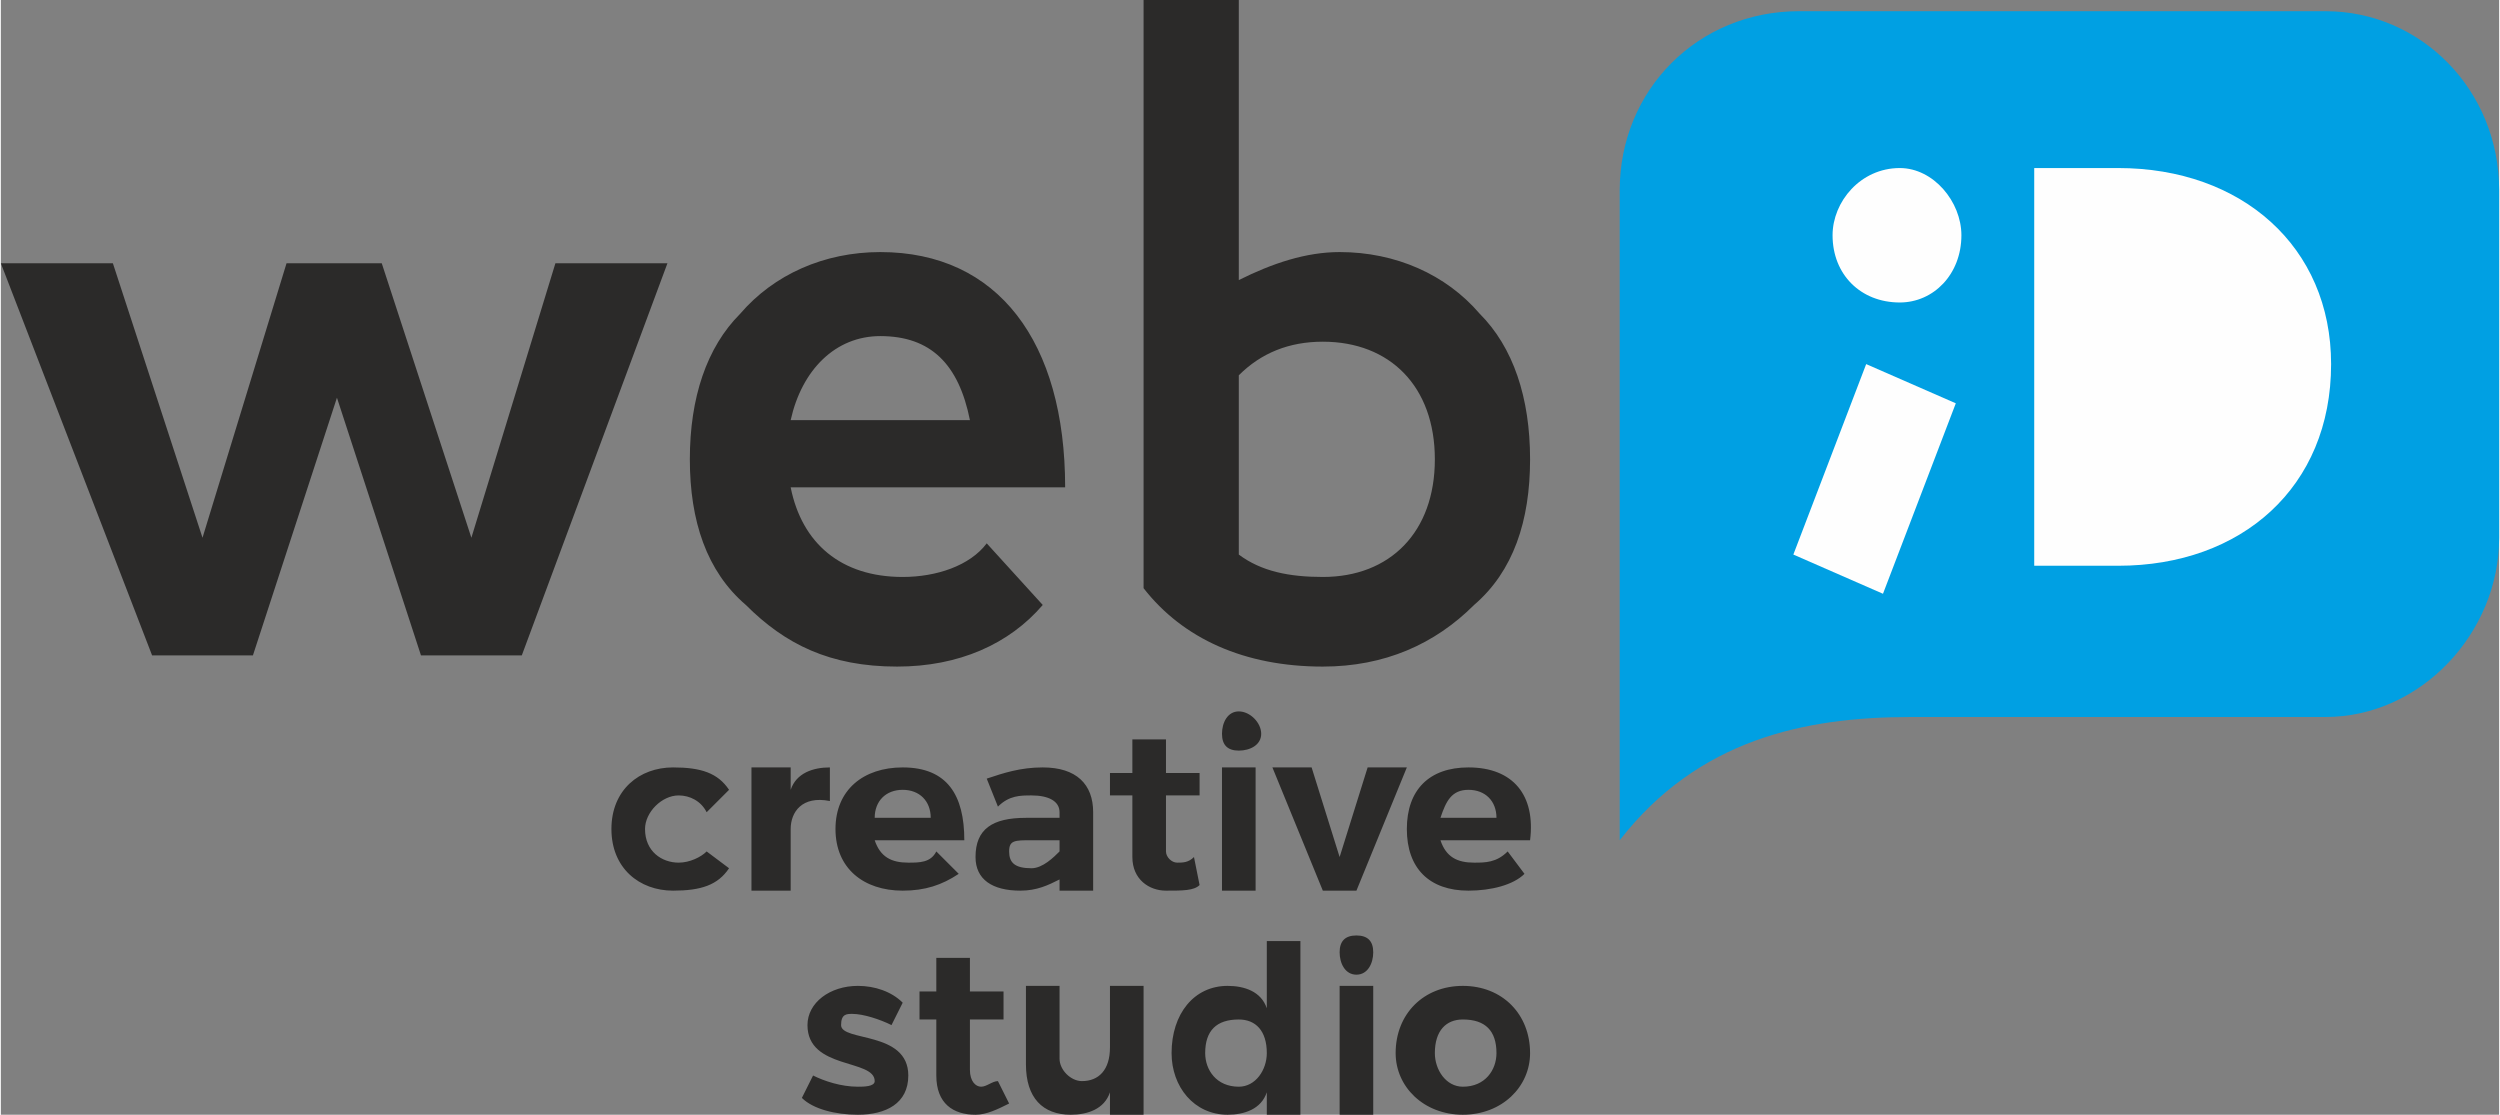
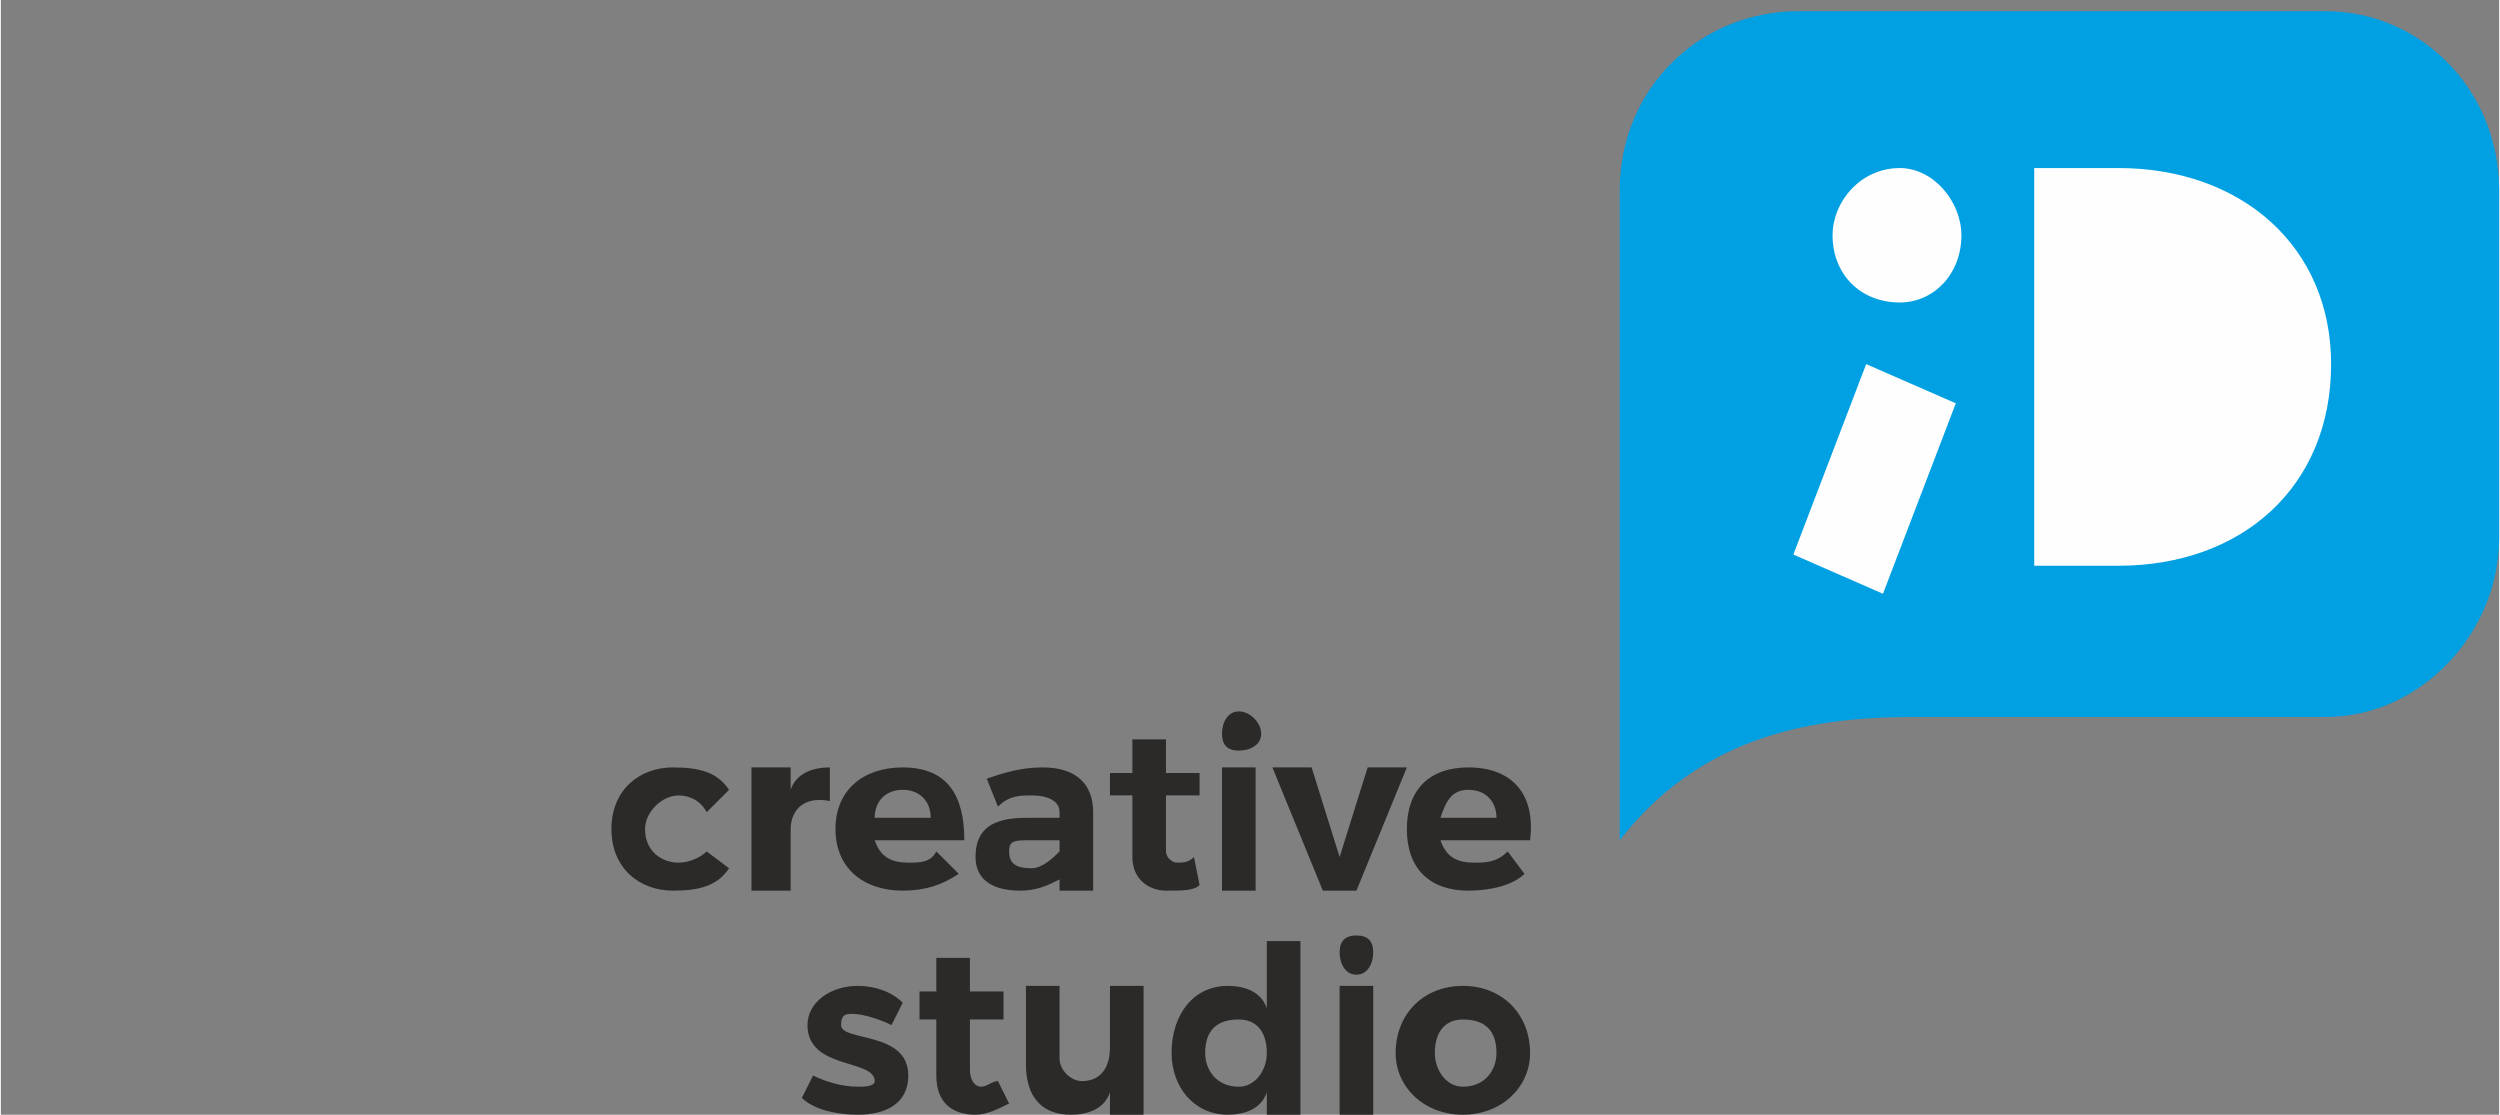
<svg xmlns="http://www.w3.org/2000/svg" xml:space="preserve" width="27.442mm" height="12.236mm" version="1.1" style="shape-rendering:geometricPrecision; text-rendering:geometricPrecision; image-rendering:optimizeQuality; fill-rule:evenodd; clip-rule:evenodd" viewBox="0 0 446 199">
  <rect x="0" y="0" width="446" height="199" fill="#808080" stroke="none" />
  <defs>
    <style type="text/css">
   
    .fil2 {fill:#FEFEFE}
    .fil0 {fill:#2B2A29}
    .fil1 {fill:#00A0E3}
   
  </style>
  </defs>
  <g id="Слой_x0020_1">
-     <path class="fil0" d="M236 61c12,0 20,8 20,21 0,13 -8,21 -20,21 -6,0 -11,-1 -15,-4l0 -32c4,-4 9,-6 15,-6zm0 58c11,0 20,-4 27,-11 7,-6 10,-15 10,-26 0,-11 -3,-20 -9,-26 -6,-7 -15,-11 -25,-11 -6,0 -12,2 -18,5l0 -50 -17 0 0 105c7,9 18,14 32,14l0 0zm-79 -59c9,0 14,5 16,15l-32 0c2,-9 8,-15 16,-15l0 0zm33 27c0,-26 -12,-42 -33,-42 -10,0 -19,4 -25,11 -6,6 -9,15 -9,26 0,11 3,20 10,26 7,7 15,11 27,11 11,0 20,-4 26,-11l-10 -11c-3,4 -9,6 -15,6 -11,0 -18,-6 -20,-16l49 0 0 0zm-91 -40l-15 49 -16 -49 -17 0 -15 49 -16 -49 -20 0 27 70 18 0 15 -46 15 46 18 0 26 -70 -20 0 0 0z" />
    <path class="fil1" d="M321 2l94 0c17,0 31,14 31,32l0 62c0,17 -14,32 -31,32l-74 0c-19,0 -38,4 -52,22l0 -116c0,-18 14,-32 32,-32z" />
    <path class="fil0" d="M153 176c-5,0 -9,3 -9,7 0,8 12,6 12,10 0,1 -2,1 -3,1 -3,0 -6,-1 -8,-2l-2 4c2,2 6,3 10,3 5,0 9,-2 9,-7 0,-8 -12,-6 -12,-9 0,-2 1,-2 2,-2 2,0 5,1 7,2l2 -4c-2,-2 -5,-3 -8,-3zm25 17c-1,0 -2,1 -3,1 -1,0 -2,-1 -2,-3l0 -9 6 0 0 -5 -6 0 0 -6 -6 0 0 6 -3 0 0 5 3 0 0 10c0,5 3,7 7,7 2,0 4,-1 6,-2l-2 -4 0 0zm26 -17l-6 0 0 11c0,4 -2,6 -5,6 -2,0 -4,-2 -4,-4l0 -13 -6 0 0 14c0,6 3,9 8,9 3,0 6,-1 7,-4l0 4 6 0 0 -23zm28 -8l-6 0 0 12c-1,-3 -4,-4 -7,-4 -6,0 -10,5 -10,12 0,6 4,11 10,11 3,0 6,-1 7,-4l0 4 6 0 0 -31zm-11 26c-4,0 -6,-3 -6,-6 0,-4 2,-6 6,-6 3,0 5,2 5,6 0,3 -2,6 -5,6l0 0zm21 -27c-2,0 -3,1 -3,3 0,2 1,4 3,4 2,0 3,-2 3,-4 0,-2 -1,-3 -3,-3l0 0zm3 32l0 -23 -6 0 0 23 6 0 0 0zm16 -23c-7,0 -12,5 -12,12 0,6 5,11 12,11 7,0 12,-5 12,-11 0,-7 -5,-12 -12,-12l0 0zm0 6c4,0 6,2 6,6 0,3 -2,6 -6,6 -3,0 -5,-3 -5,-6 0,-4 2,-6 5,-6l0 0z" />
    <path class="fil0" d="M120 137c-6,0 -11,4 -11,11 0,7 5,11 11,11 5,0 8,-1 10,-4l-4 -3c-1,1 -3,2 -5,2 -3,0 -6,-2 -6,-6 0,-3 3,-6 6,-6 2,0 4,1 5,3l4 -4c-2,-3 -5,-4 -10,-4zm21 0l-7 0 0 22 7 0 0 -11c0,-3 2,-6 7,-5l0 -6c-3,0 -6,1 -7,4l0 -4zm20 0c-7,0 -12,4 -12,11 0,7 5,11 12,11 4,0 7,-1 10,-3l-4 -4c-1,2 -3,2 -5,2 -3,0 -5,-1 -6,-4l16 0c0,-8 -3,-13 -11,-13l0 0zm-5 9c0,-3 2,-5 5,-5 3,0 5,2 5,5l-10 0 0 0zm33 13l6 0 0 -14c0,-5 -3,-8 -9,-8 -4,0 -7,1 -10,2l2 5c2,-2 4,-2 6,-2 3,0 5,1 5,3l0 1 -6 0c-6,0 -9,2 -9,7 0,4 3,6 8,6 3,0 5,-1 7,-2l0 2zm-5 -4c-3,0 -4,-1 -4,-3 0,-2 1,-2 4,-2l5 0 0 2c-1,1 -3,3 -5,3l0 0zm29 -2c-1,1 -2,1 -3,1 -1,0 -2,-1 -2,-2l0 -10 6 0 0 -4 -6 0 0 -6 -6 0 0 6 -4 0 0 4 4 0 0 11c0,4 3,6 6,6 3,0 5,0 6,-1l-1 -5 0 0zm8 -26c-2,0 -3,2 -3,4 0,2 1,3 3,3 2,0 4,-1 4,-3 0,-2 -2,-4 -4,-4l0 0zm3 32l0 -22 -6 0 0 22 6 0 0 0zm18 0l9 -22 -7 0 -5 16 -5 -16 -7 0 9 22 6 0 0 0zm20 -22c-7,0 -11,4 -11,11 0,7 4,11 11,11 4,0 8,-1 10,-3l-3 -4c-2,2 -4,2 -6,2 -3,0 -5,-1 -6,-4l16 0c1,-8 -3,-13 -11,-13l0 0zm-5 9c1,-3 2,-5 5,-5 3,0 5,2 5,5l-10 0 0 0z" />
    <path class="fil2" d="M363 30l0 71 15 0c22,0 38,-14 38,-36 0,-21 -16,-35 -38,-35l-15 0z" />
    <polygon class="fil2" points="349,72 333,65 320,99 336,106 " />
    <path class="fil2" d="M339 54c-7,0 -12,-5 -12,-12 0,-6 5,-12 12,-12 6,0 11,6 11,12 0,7 -5,12 -11,12z" />
  </g>
</svg>